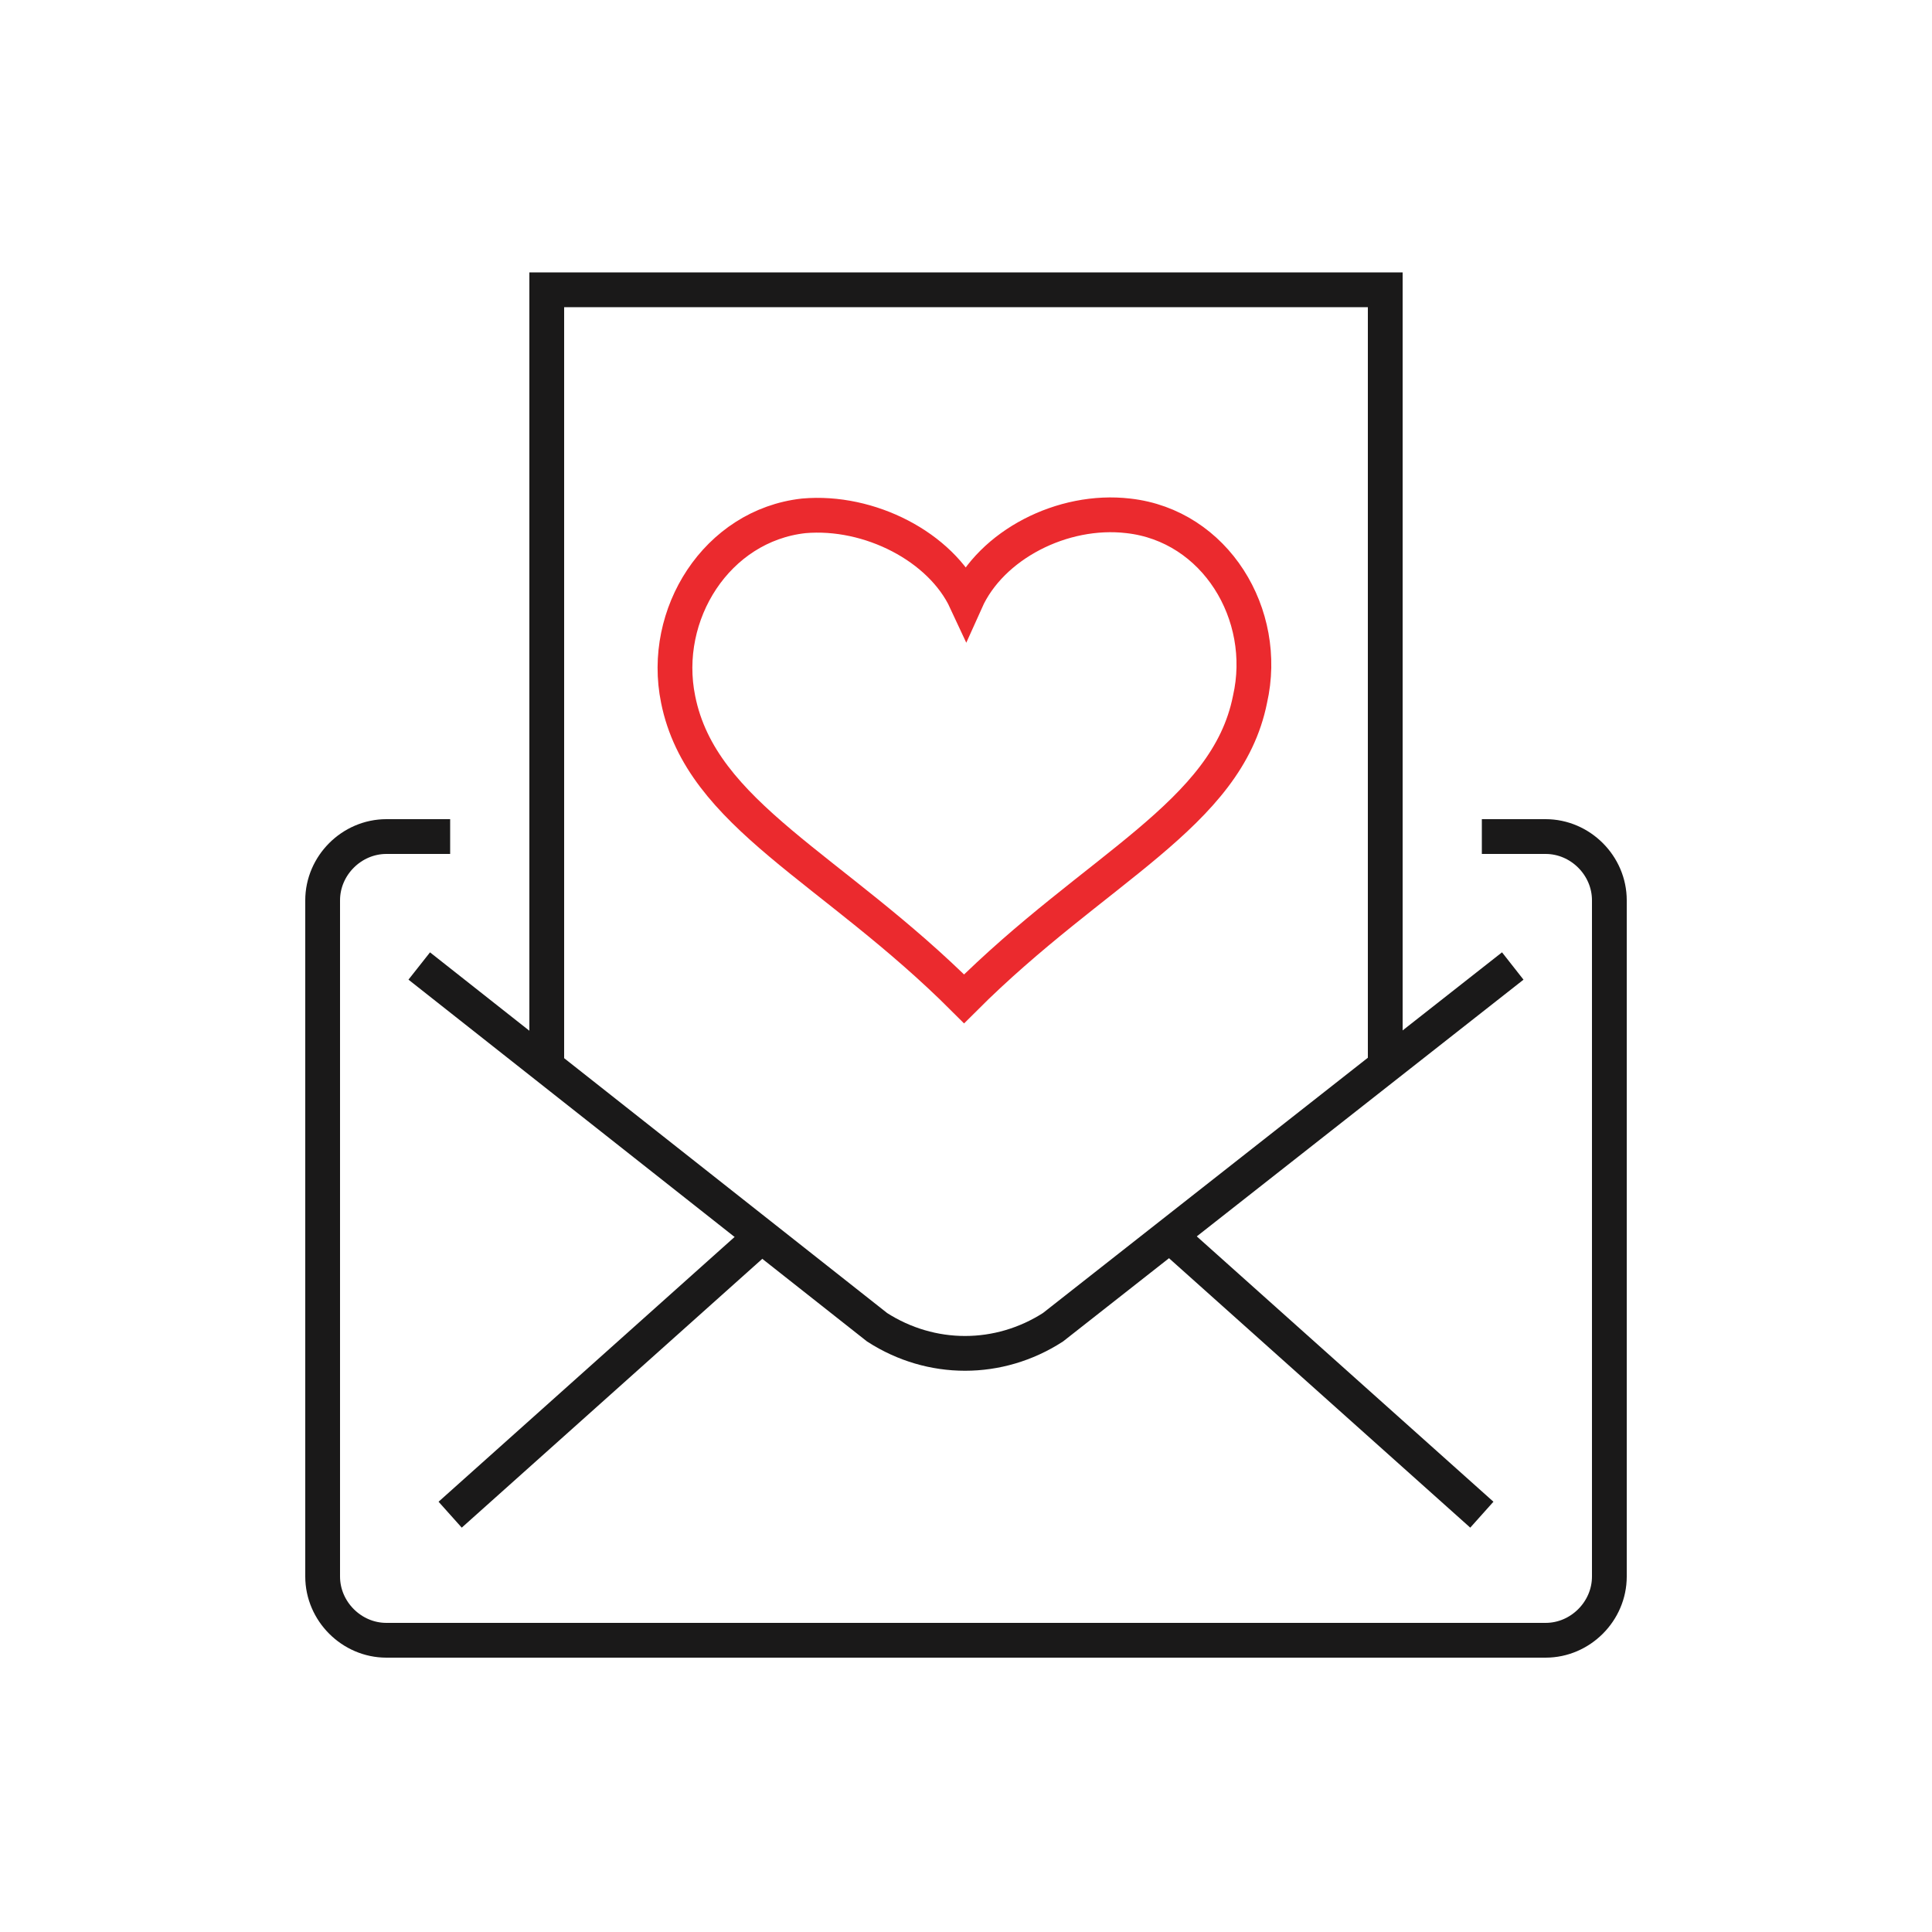
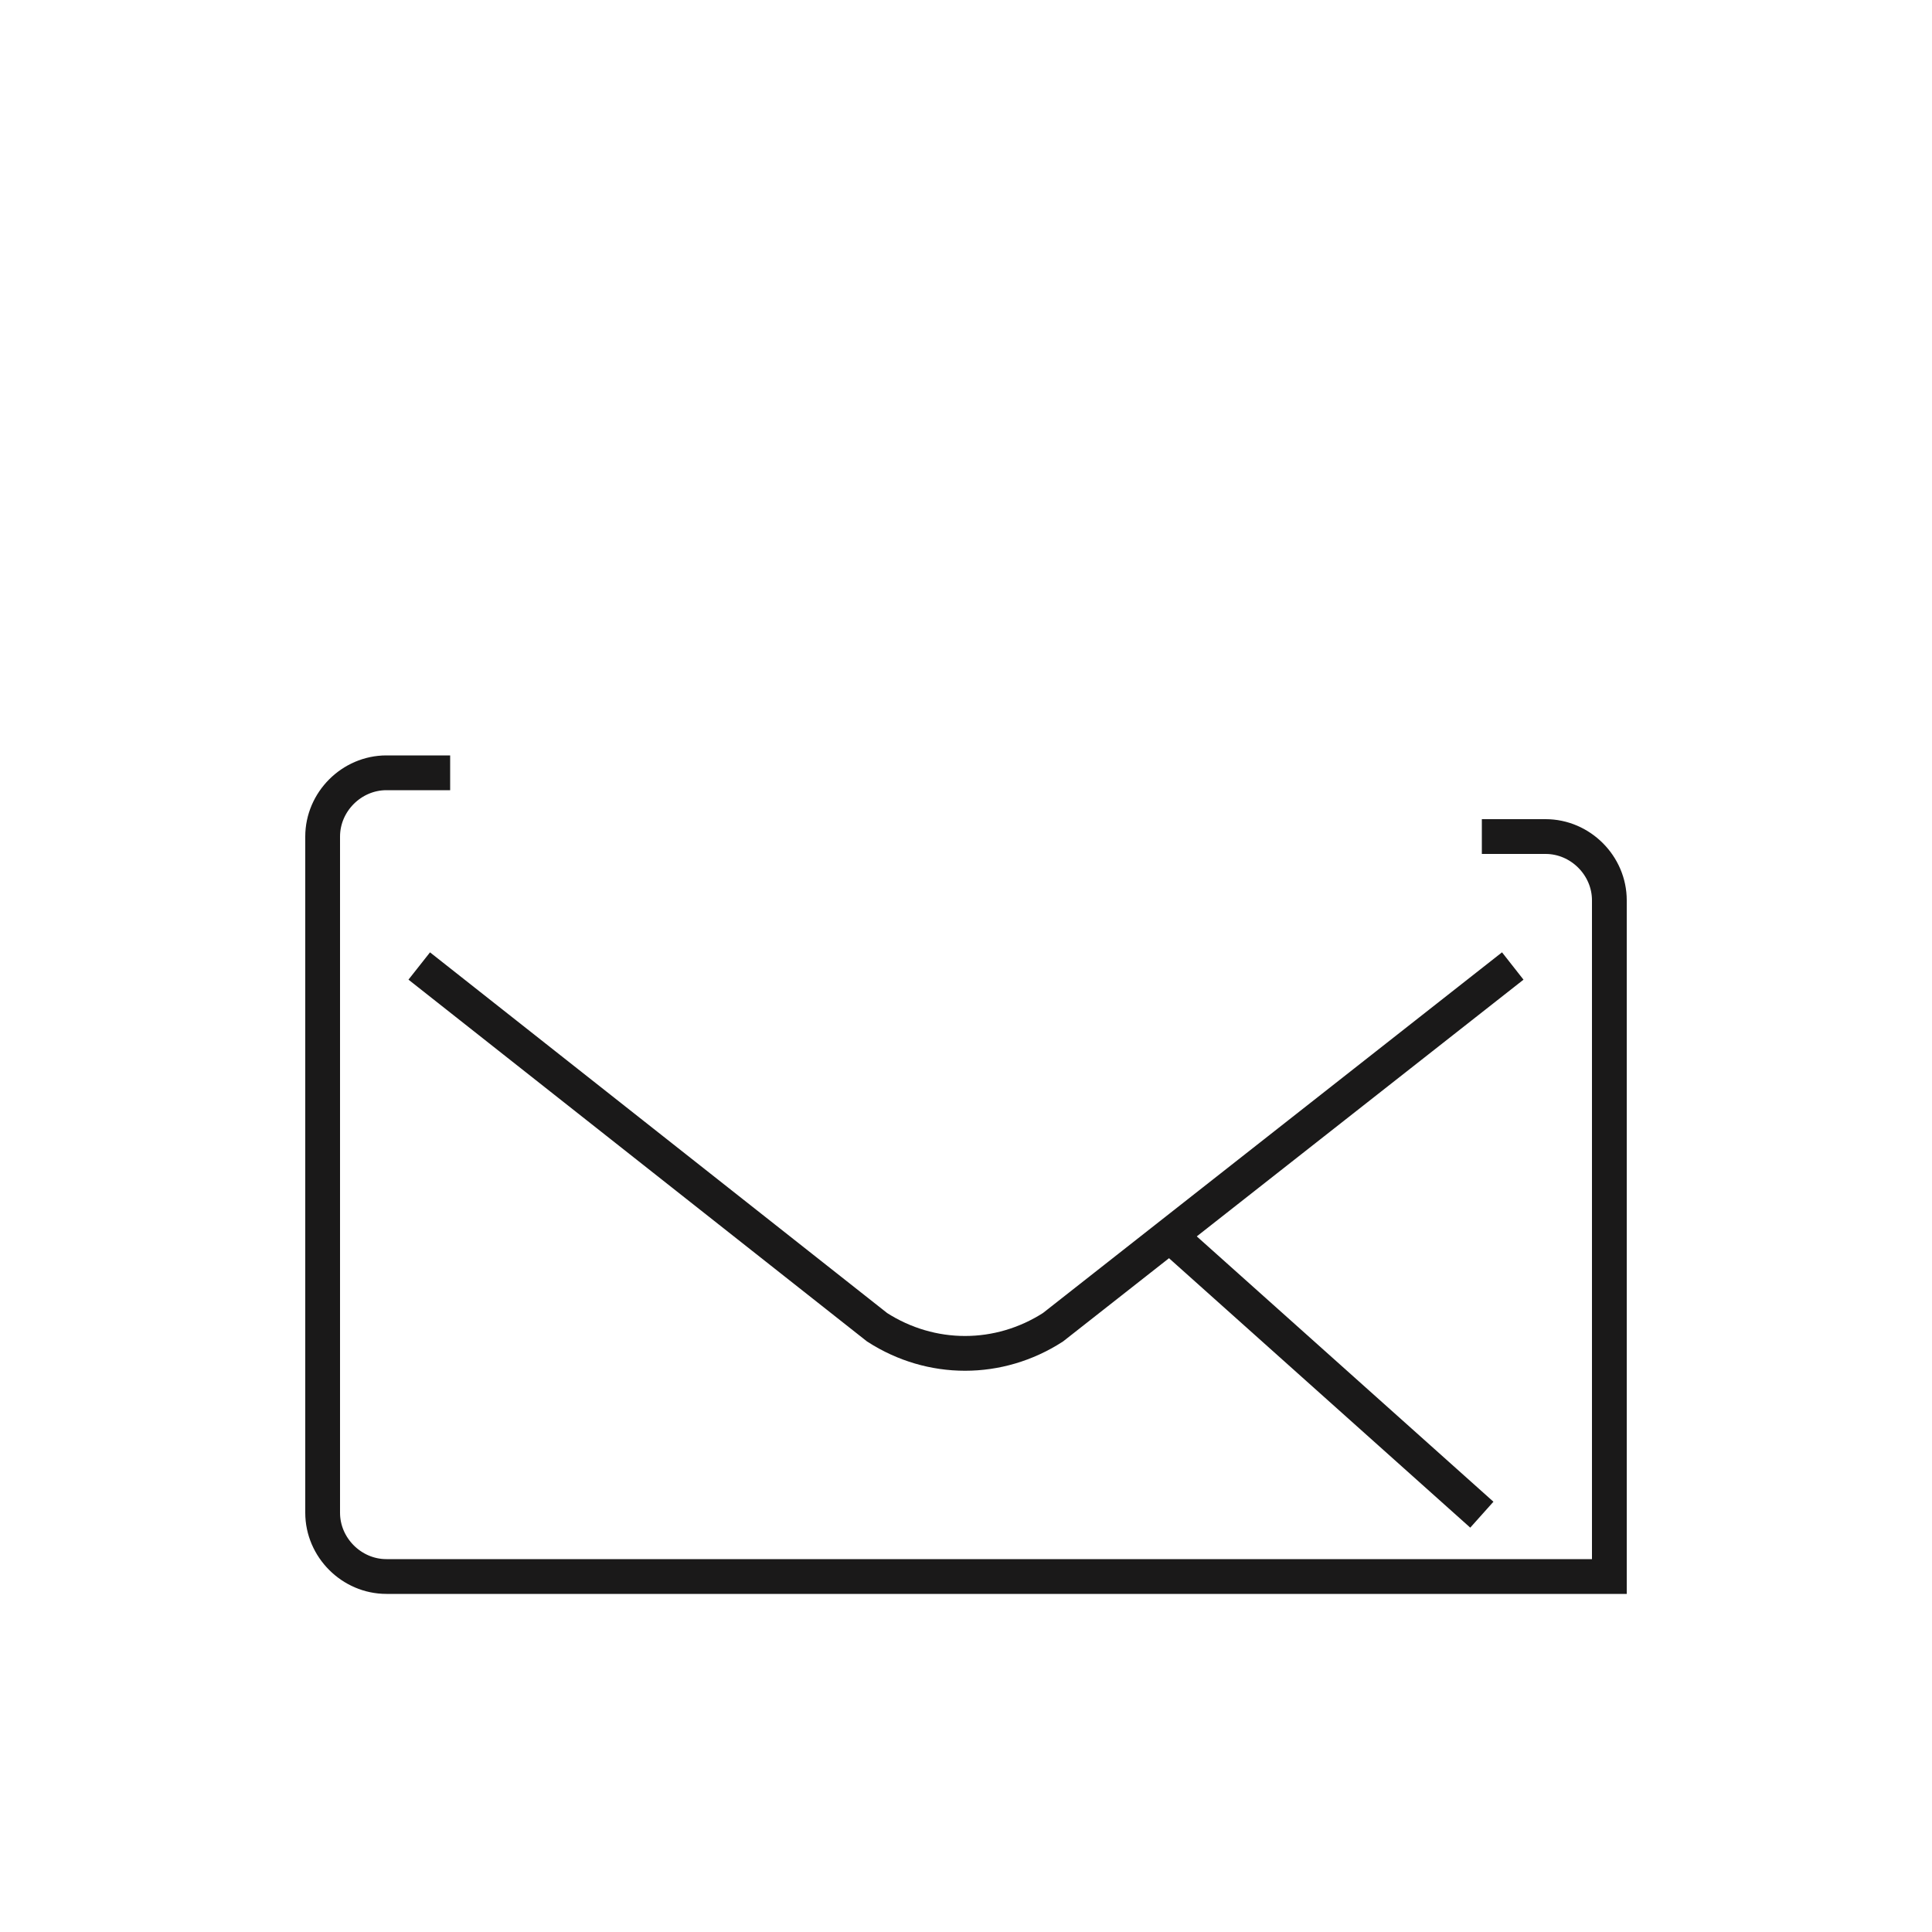
<svg xmlns="http://www.w3.org/2000/svg" version="1.1" id="Layer_1" x="0px" y="0px" viewBox="0 0 100 100" style="enable-background:new 0 0 100 100;" xml:space="preserve">
  <style type="text/css">
	.st0{fill:none;stroke:#1A1919;stroke-width:1.8;stroke-miterlimit:10;}
	.st1{fill:none;stroke:#EB2A2E;stroke-width:1.8;stroke-miterlimit:10;}

	.animate-updown {
		animation: updown 1.5s linear infinite alternate;
		transform-origin: bottom;
		transform: translateY(0px);
	}
	@keyframes updown {
		from {
			transform: translateY(0px);
		}
		to {
			transform: translateY(-4px);
		}
	}
	.animate-fadeIn {
		animation: fadeIn 1.8s linear infinite;
	}
	@keyframes fadeIn {
		from {
			opacity: 0;
		}
		to {
			opacity: 1;
		}
	}
</style>
-   <path class="st0" d="M76.7,43.3H80c1.8,0,3.3,1.5,3.3,3.3v35c0,1.8-1.5,3.3-3.3,3.3H20c-1.8,0-3.3-1.5-3.3-3.3v-35  c0-1.8,1.5-3.3,3.3-3.3h3.3" />
-   <polyline class="st0 animate-updown" points="28.3,55.2 28.3,15 71.7,15 71.7,55.2 " />
+   <path class="st0" d="M76.7,43.3H80c1.8,0,3.3,1.5,3.3,3.3v35H20c-1.8,0-3.3-1.5-3.3-3.3v-35  c0-1.8,1.5-3.3,3.3-3.3h3.3" />
  <path class="st0" d="M78.3,50L54.5,68.7c-2.8,1.8-6.3,1.8-9.1,0L21.7,50" />
-   <line class="st0" x1="39.4" y1="64" x2="23.3" y2="78.4" />
  <line class="st0" x1="76.7" y1="78.4" x2="60.6" y2="64" />
-   <path class="st1 animate-fadeIn" d="M58.4,26.7c-3.4-0.4-7.1,1.5-8.4,4.4c-1.3-2.8-5-4.7-8.4-4.4c-4.5,0.5-7.4,5.1-6.5,9.5c1.2,6,8,8.7,14.8,15.5  c6.8-6.8,13.6-9.5,14.8-15.5C65.7,31.8,62.9,27.2,58.4,26.7z" />
</svg>